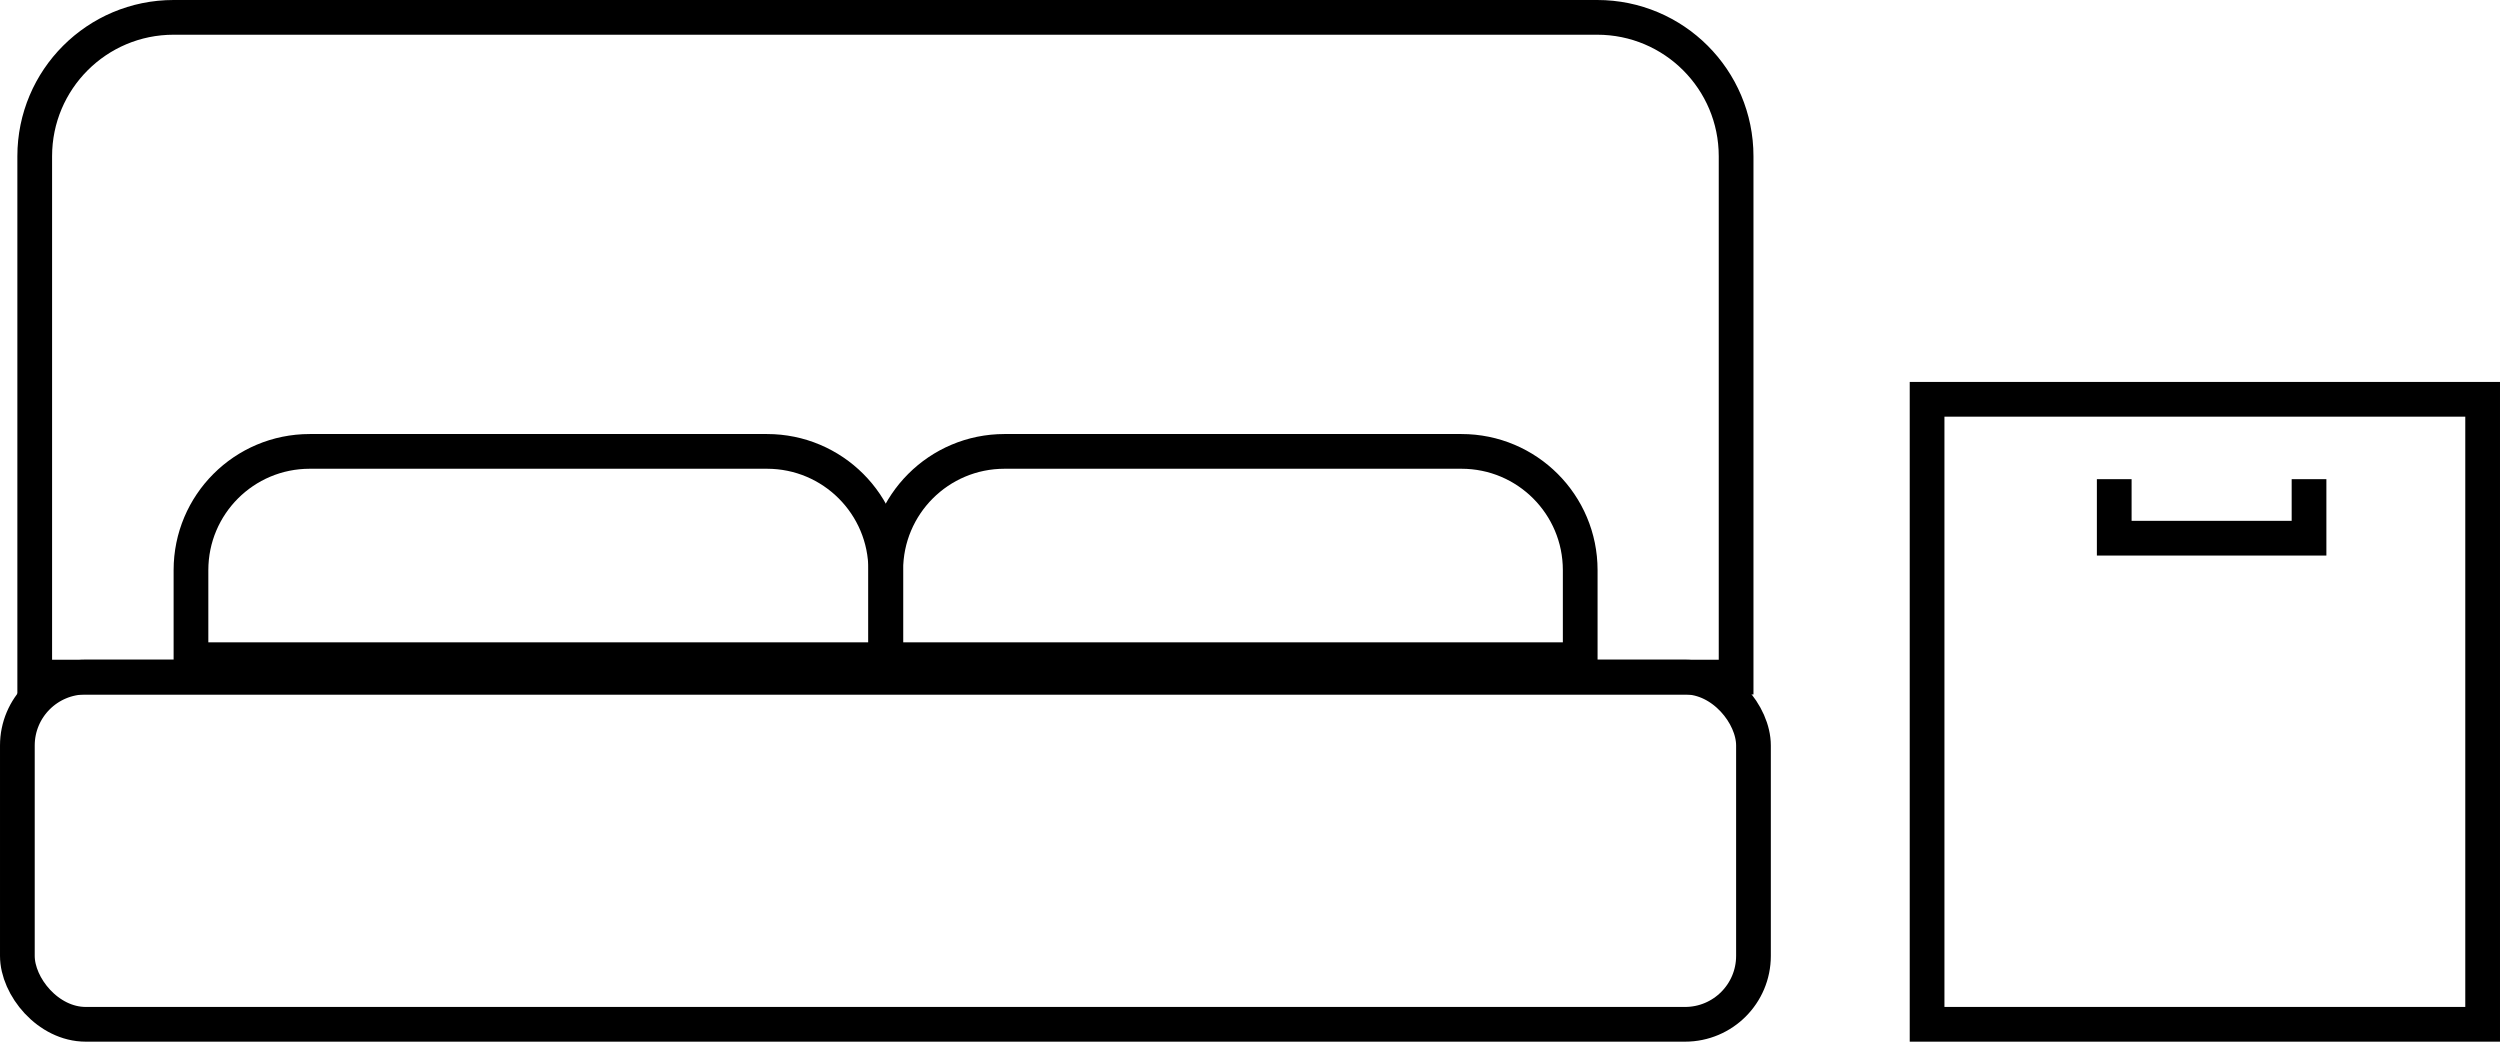
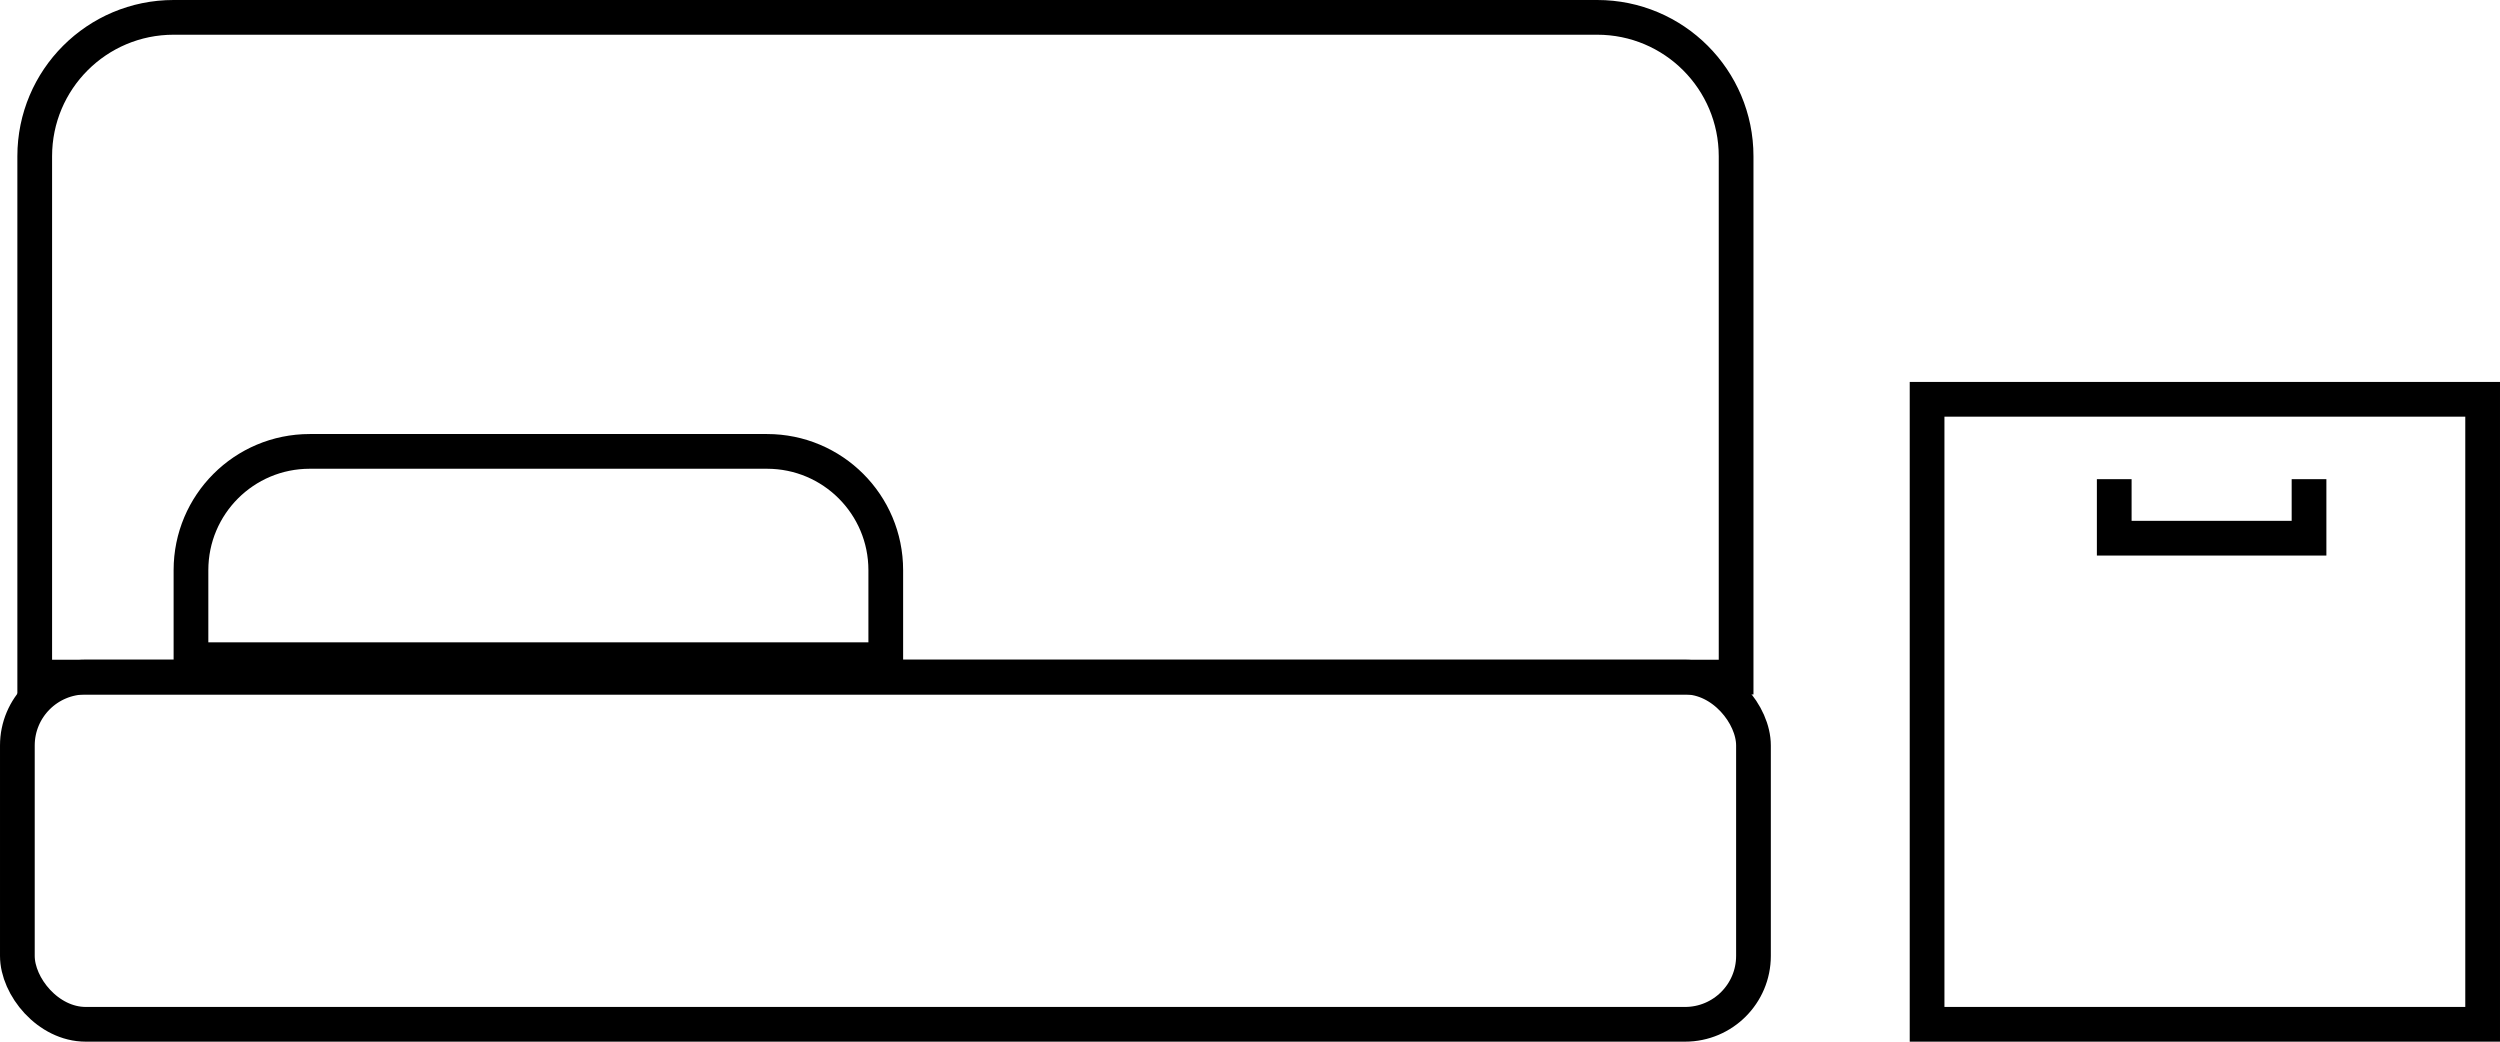
<svg xmlns="http://www.w3.org/2000/svg" id="_Спальные_гарнитуры" data-name=" Спальные гарнитуры" viewBox="0 0 72 30">
  <defs>
    <style>
      .cls-1 {
        stroke: #000000;
        fill: none;
        stroke-miterlimit: 10;
      }
    </style>
  </defs>
  <rect class="cls-1" x="55.5" y="11.5" width="16" height="18" />
  <rect class="cls-1" x=".5" y="19.5" width="50" height="10" rx="1.97" ry="1.97" />
  <path class="cls-1" d="m5,.5h41c2.21,0,4,1.79,4,4v15H1V4.5C1,2.29,2.79.5,5,.5Z" />
  <path class="cls-1" d="m8.92,13h13.17c1.89,0,3.42,1.53,3.42,3.42v2.58H5.5v-2.58c0-1.89,1.53-3.42,3.42-3.42Z" />
-   <path class="cls-1" d="m28.92,13h13.17c1.89,0,3.42,1.53,3.42,3.42v2.58h-20v-2.58c0-1.89,1.53-3.42,3.42-3.42h0Z" />
  <polyline class="cls-1" points="60.89 13.8 60.89 15.5 66.5 15.5 66.5 13.8" />
</svg>